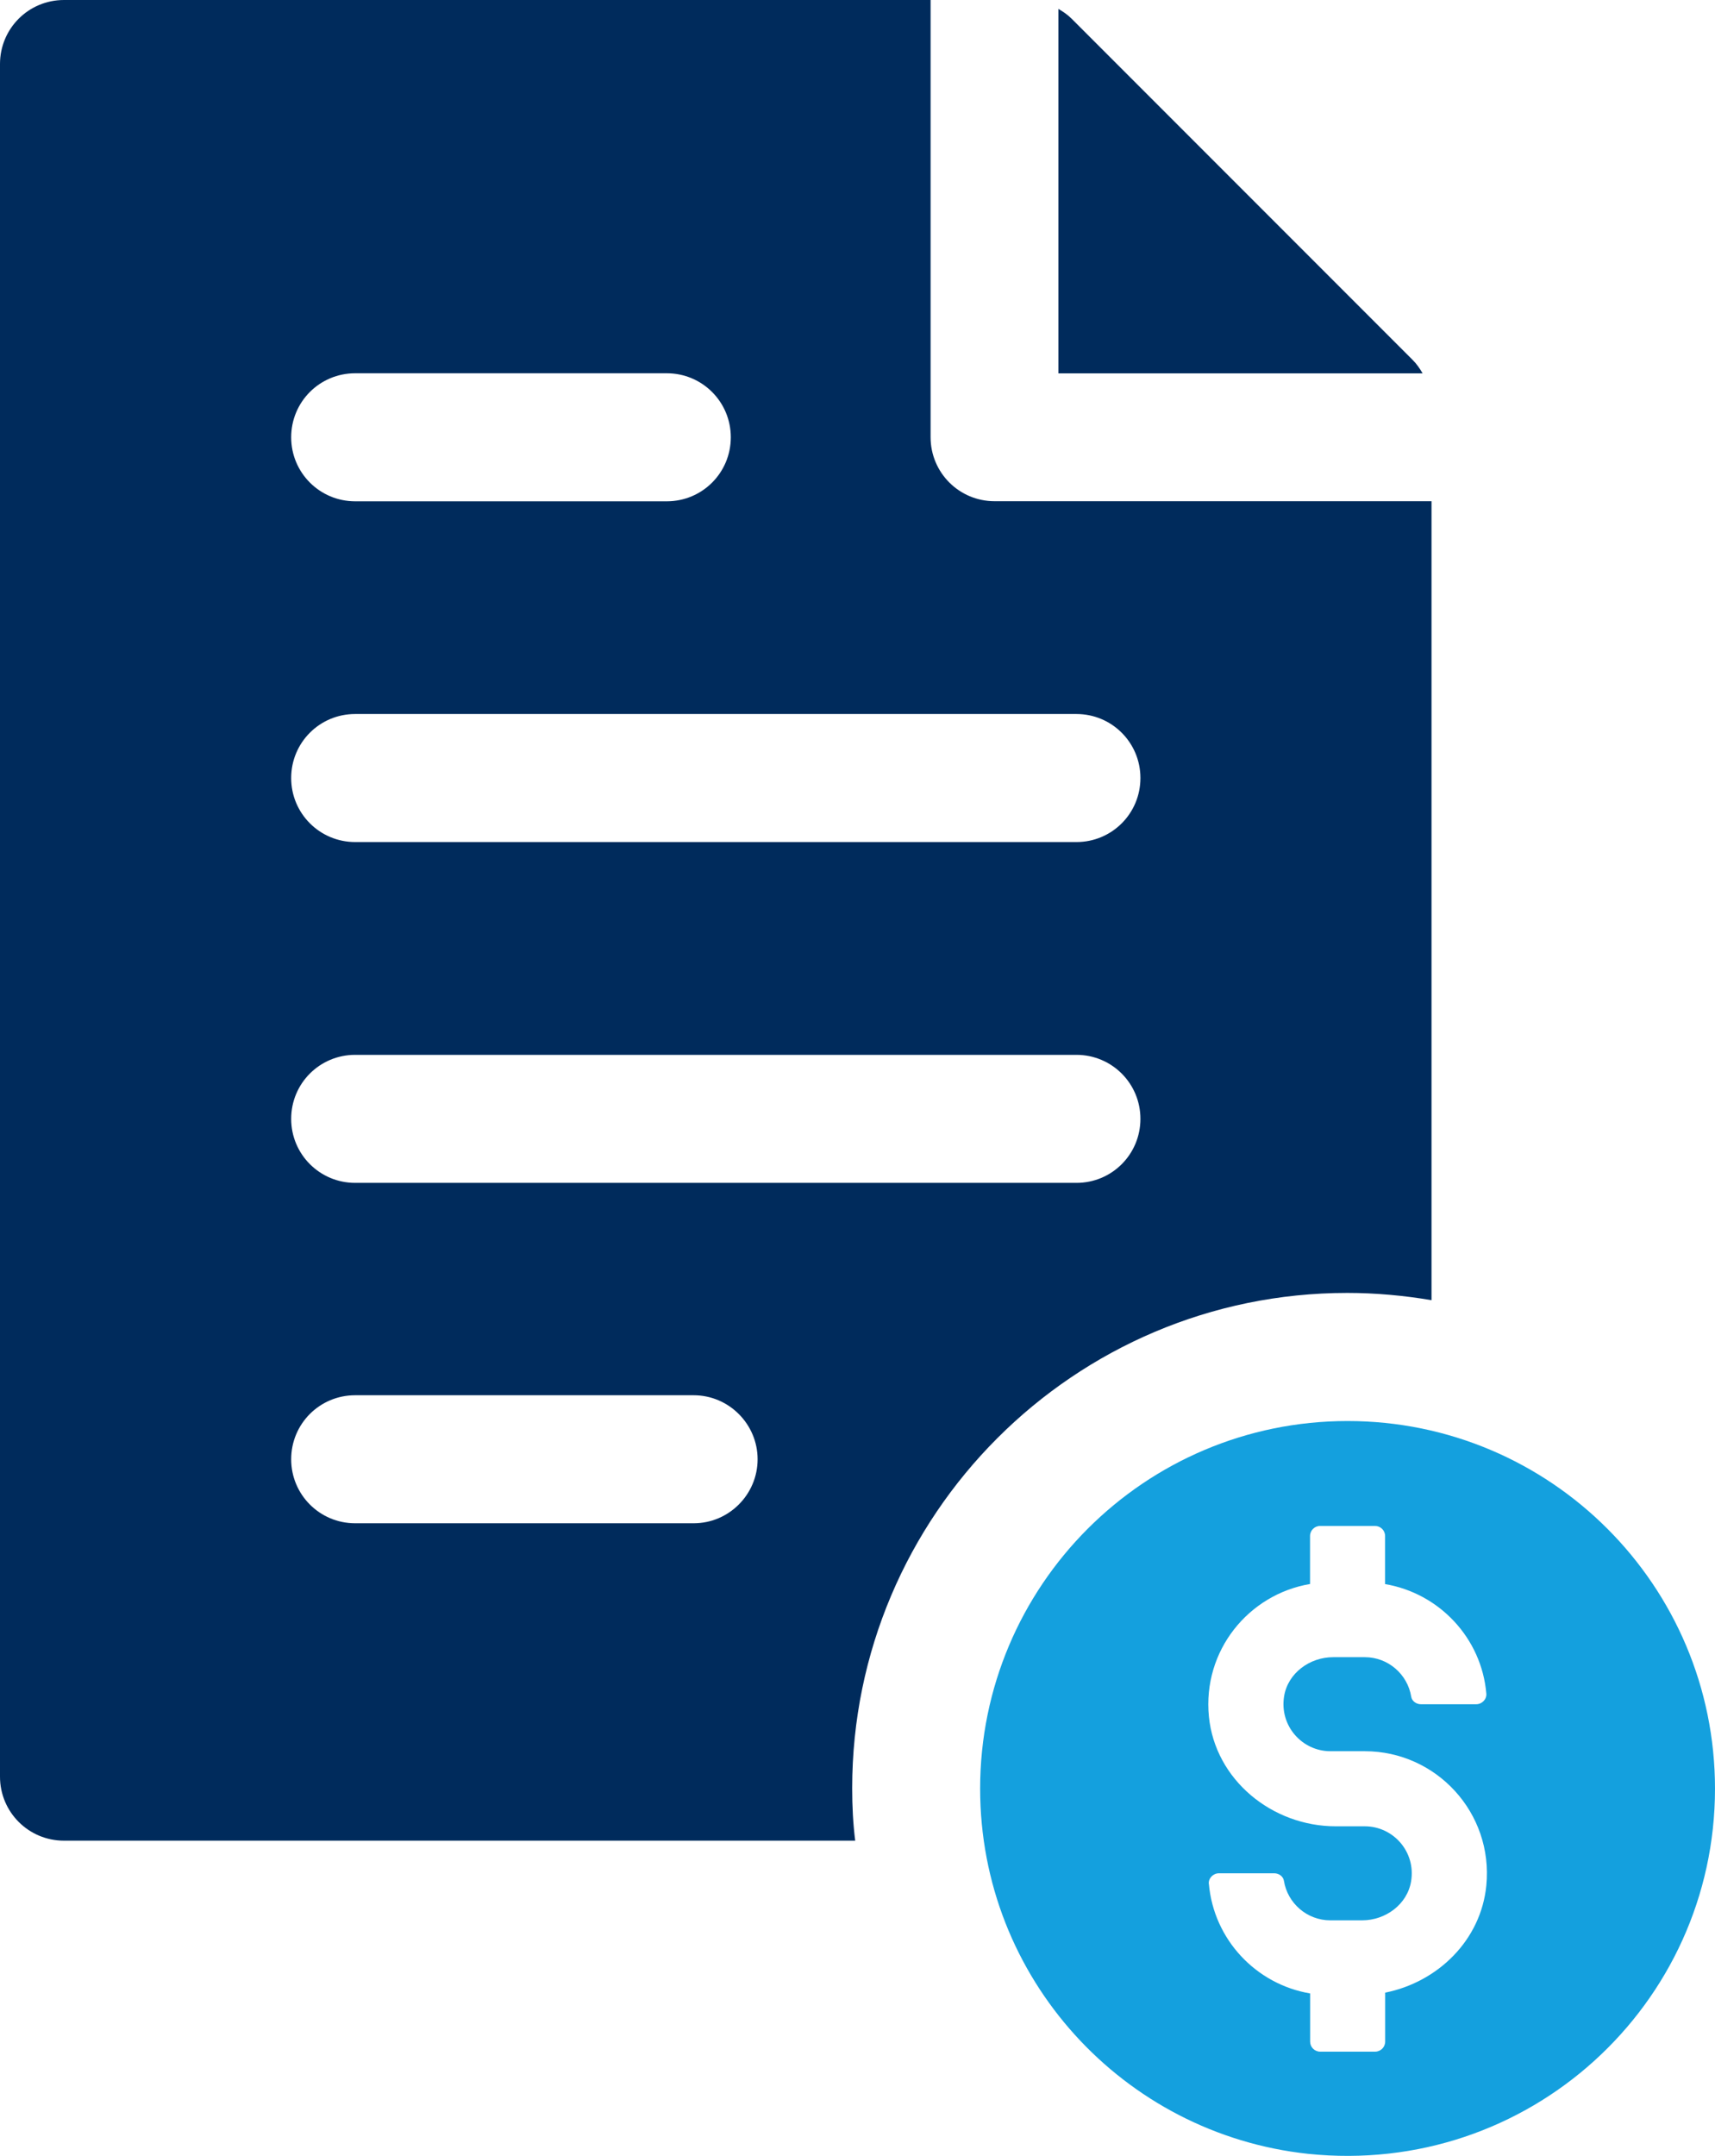
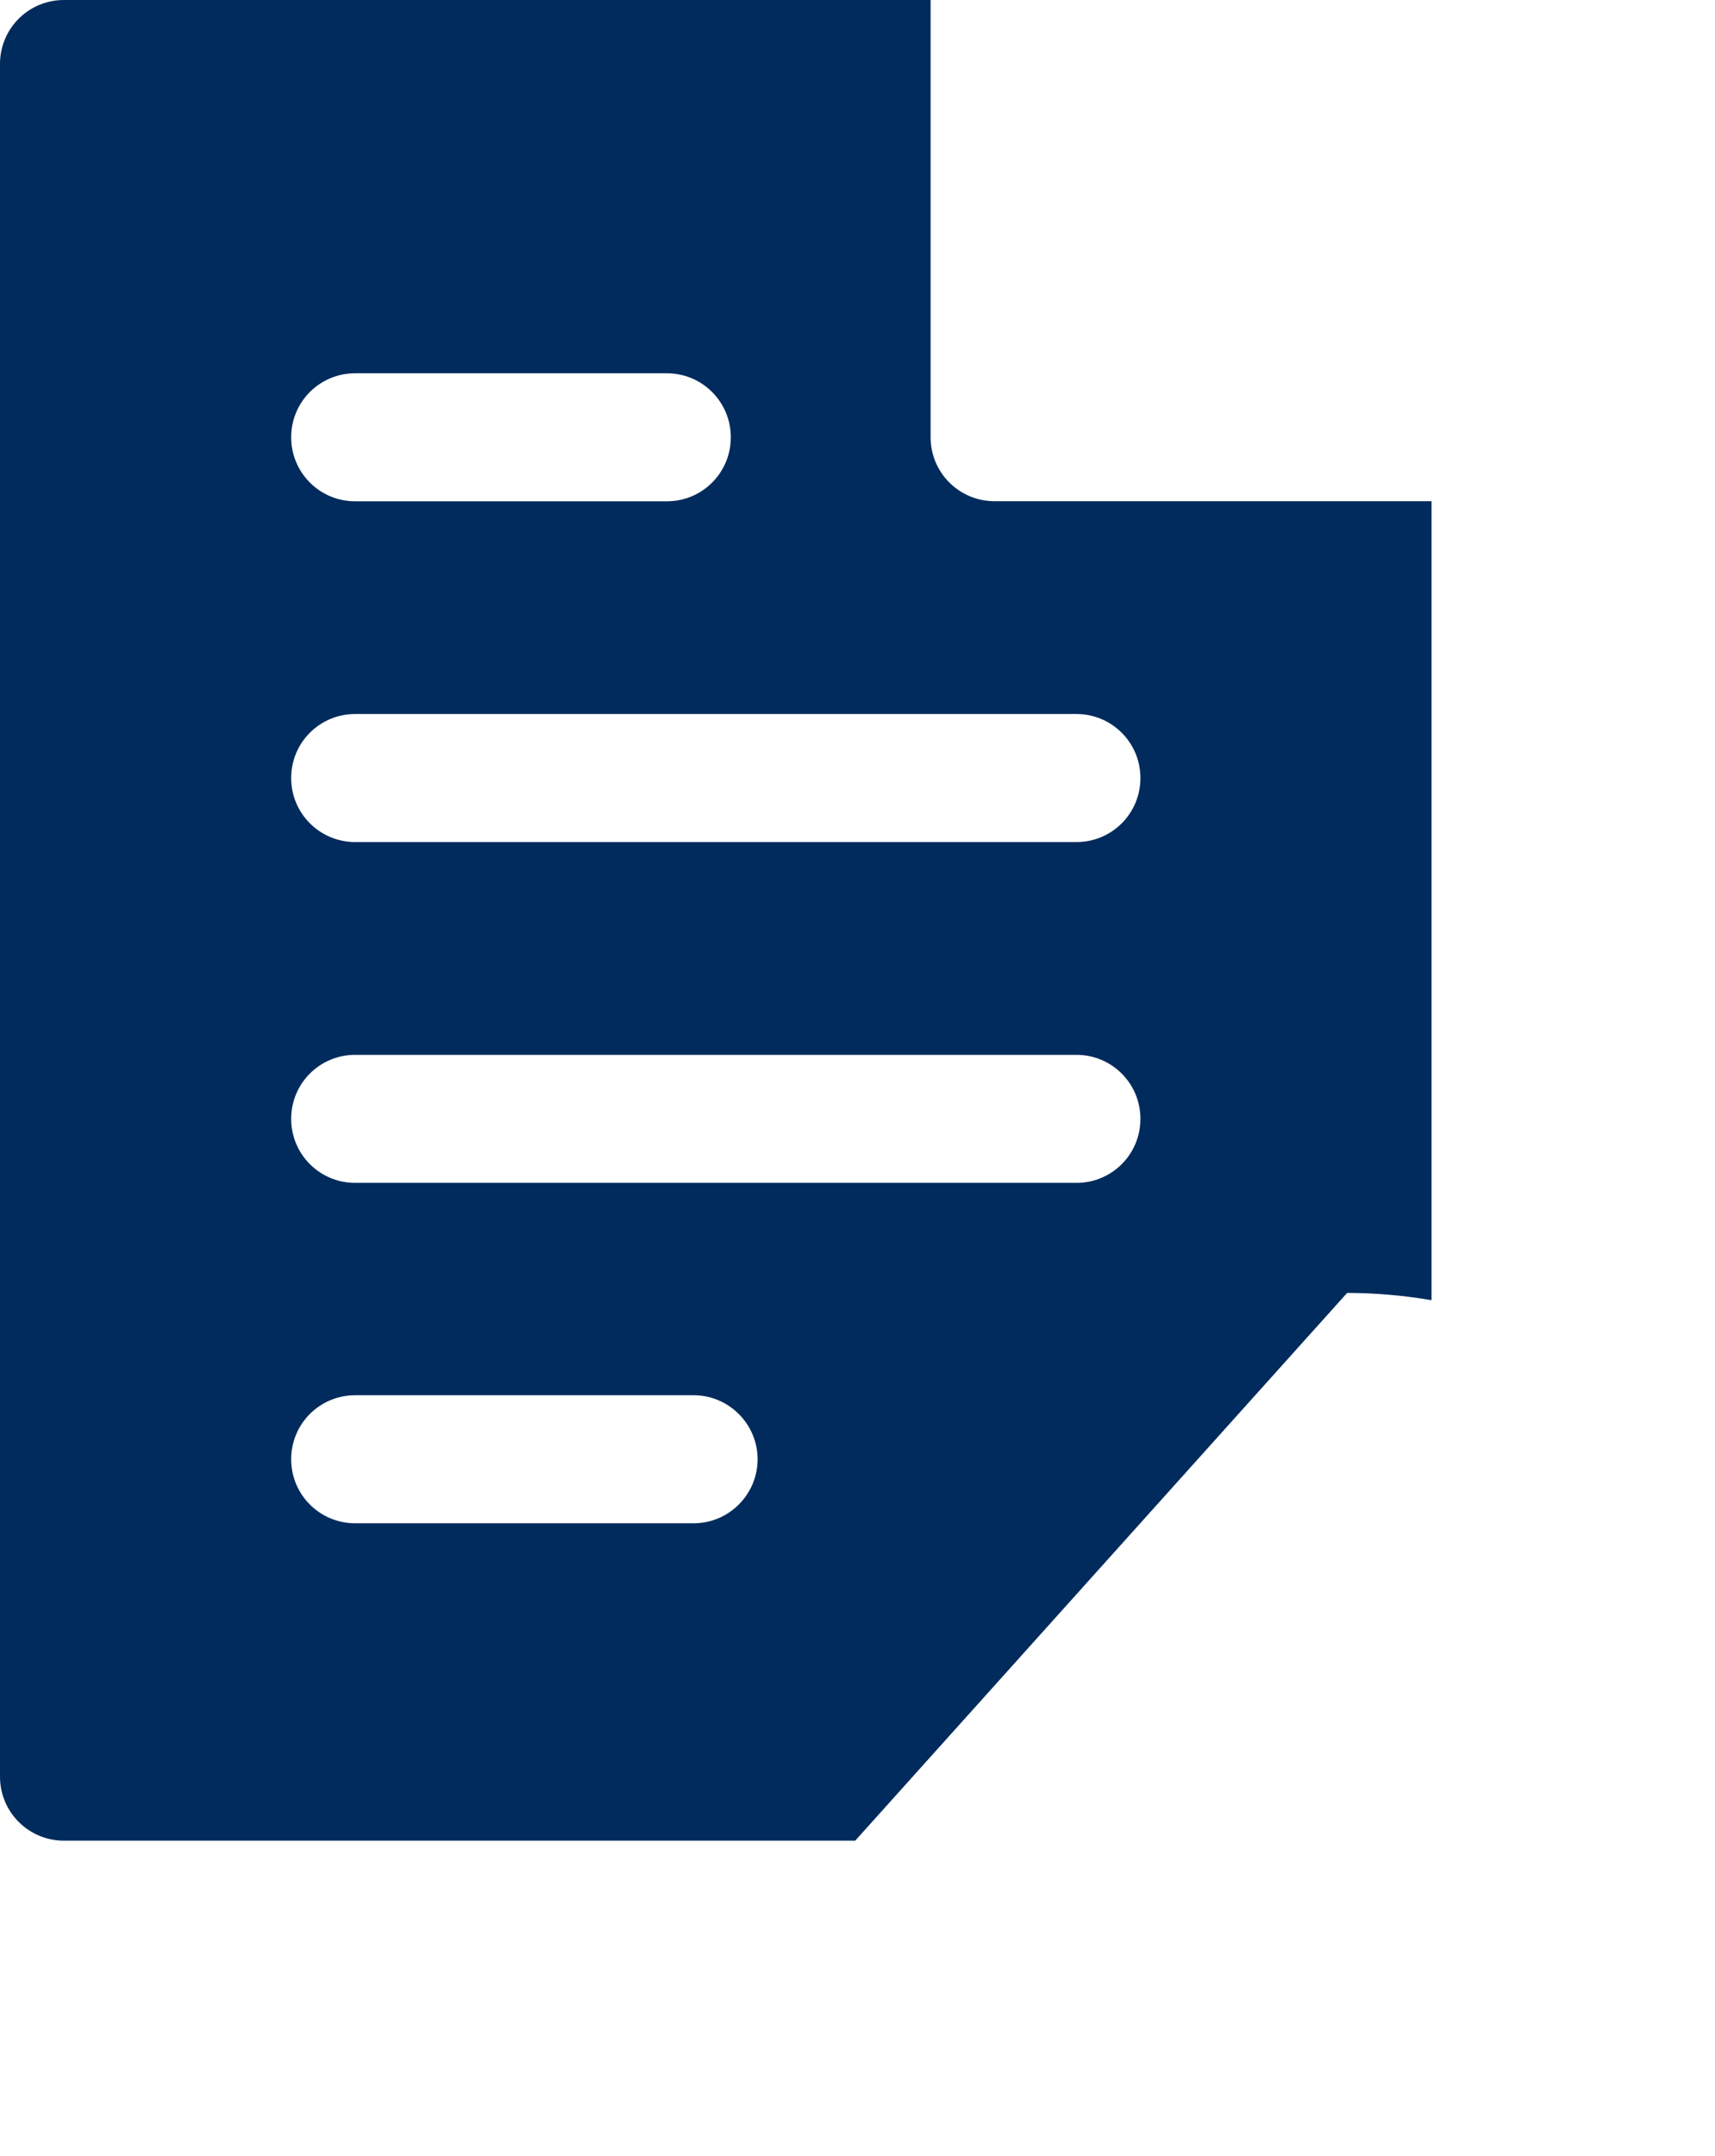
<svg xmlns="http://www.w3.org/2000/svg" id="Layer_2" viewBox="0 0 198.37 249.22">
  <defs>
    <style>.cls-1{fill:#14a0de;}.cls-1,.cls-2{stroke-width:0px;}.cls-2{fill:#002b5c;}</style>
  </defs>
  <g id="Layer_1-2">
-     <path class="cls-2" d="M155.82,149.46c3.3,0,6.56.3,9.76.84V57.94h-50.54c-4.09,0-7.4-3.3-7.4-7.4V0H7.4C3.3,0,0,3.3,0,7.4v197.98c0,4.09,3.3,7.4,7.4,7.4h91.52c-.25-1.97-.35-3.99-.35-6.07,0-31.56,25.69-57.25,57.25-57.25ZM41.08,43.15h36.05c4.09,0,7.4,3.3,7.4,7.4s-3.3,7.4-7.4,7.4h-36.05c-4.09,0-7.4-3.3-7.4-7.4s3.3-7.4,7.4-7.4ZM41.08,82.54h83.43c4.09,0,7.4,3.3,7.4,7.4s-3.3,7.4-7.4,7.4H41.08c-4.09,0-7.4-3.3-7.4-7.4s3.3-7.4,7.4-7.4ZM41.08,121.94h83.43c4.09,0,7.4,3.3,7.4,7.4s-3.3,7.4-7.4,7.4H41.08c-4.09,0-7.4-3.3-7.4-7.4s3.3-7.4,7.4-7.4ZM80.23,176.09h-39.15c-4.09,0-7.4-3.3-7.4-7.4s3.3-7.4,7.4-7.4h39.15c4.09,0,7.4,3.35,7.4,7.4s-3.3,7.4-7.4,7.4Z" />
-     <path class="cls-2" d="M163.41,41.62L123.96,2.17c-.46-.46-.98-.82-1.54-1.14v42.13h42.13c-.32-.55-.68-1.08-1.14-1.54Z" />
-     <path class="cls-1" d="M155.87,164.27c-23.47,0-42.5,19.03-42.5,42.5,0,21.92,16.6,39.91,37.91,42.21,25.52,2.66,47.09-17.23,47.09-42.21,0-23.47-19.03-42.5-42.5-42.5ZM139.82,217.78c-.06-.66.51-1.23,1.17-1.23h6.4c.53,0,1.04.35,1.12.88.42,2.58,2.67,4.56,5.37,4.56h3.67c2.71,0,5.23-1.84,5.67-4.52.56-3.4-2.06-6.35-5.36-6.35h-3.35c-7.37,0-13.96-5.37-14.68-12.7-.74-7.6,4.58-14.11,11.7-15.31v-5.55c0-.64.52-1.16,1.16-1.16h6.36c.64,0,1.16.52,1.16,1.16v5.56c6.27,1.06,11.16,6.24,11.71,12.66.06.66-.51,1.23-1.17,1.23h-6.4c-.53,0-1.04-.36-1.12-.88-.42-2.58-2.67-4.56-5.36-4.56h-3.67c-2.71,0-5.23,1.84-5.67,4.51-.56,3.4,2.06,6.36,5.36,6.36h3.98c8.25,0,14.87,7.11,14.05,15.52-.62,6.33-5.61,11.17-11.7,12.39v5.66c0,.64-.52,1.16-1.16,1.16h-6.36c-.64,0-1.16-.52-1.16-1.16v-5.57c-6.27-1.06-11.15-6.24-11.71-12.66Z" />
+     <path class="cls-2" d="M155.82,149.46c3.3,0,6.56.3,9.76.84V57.94h-50.54c-4.09,0-7.4-3.3-7.4-7.4V0H7.4C3.3,0,0,3.3,0,7.4v197.98c0,4.09,3.3,7.4,7.4,7.4h91.52ZM41.08,43.15h36.05c4.09,0,7.4,3.3,7.4,7.4s-3.3,7.4-7.4,7.4h-36.05c-4.09,0-7.4-3.3-7.4-7.4s3.3-7.4,7.4-7.4ZM41.08,82.54h83.43c4.09,0,7.4,3.3,7.4,7.4s-3.3,7.4-7.4,7.4H41.08c-4.09,0-7.4-3.3-7.4-7.4s3.3-7.4,7.4-7.4ZM41.08,121.94h83.43c4.09,0,7.4,3.3,7.4,7.4s-3.3,7.4-7.4,7.4H41.08c-4.09,0-7.4-3.3-7.4-7.4s3.3-7.4,7.4-7.4ZM80.23,176.09h-39.15c-4.09,0-7.4-3.3-7.4-7.4s3.3-7.4,7.4-7.4h39.15c4.09,0,7.4,3.35,7.4,7.4s-3.3,7.4-7.4,7.4Z" />
  </g>
</svg>